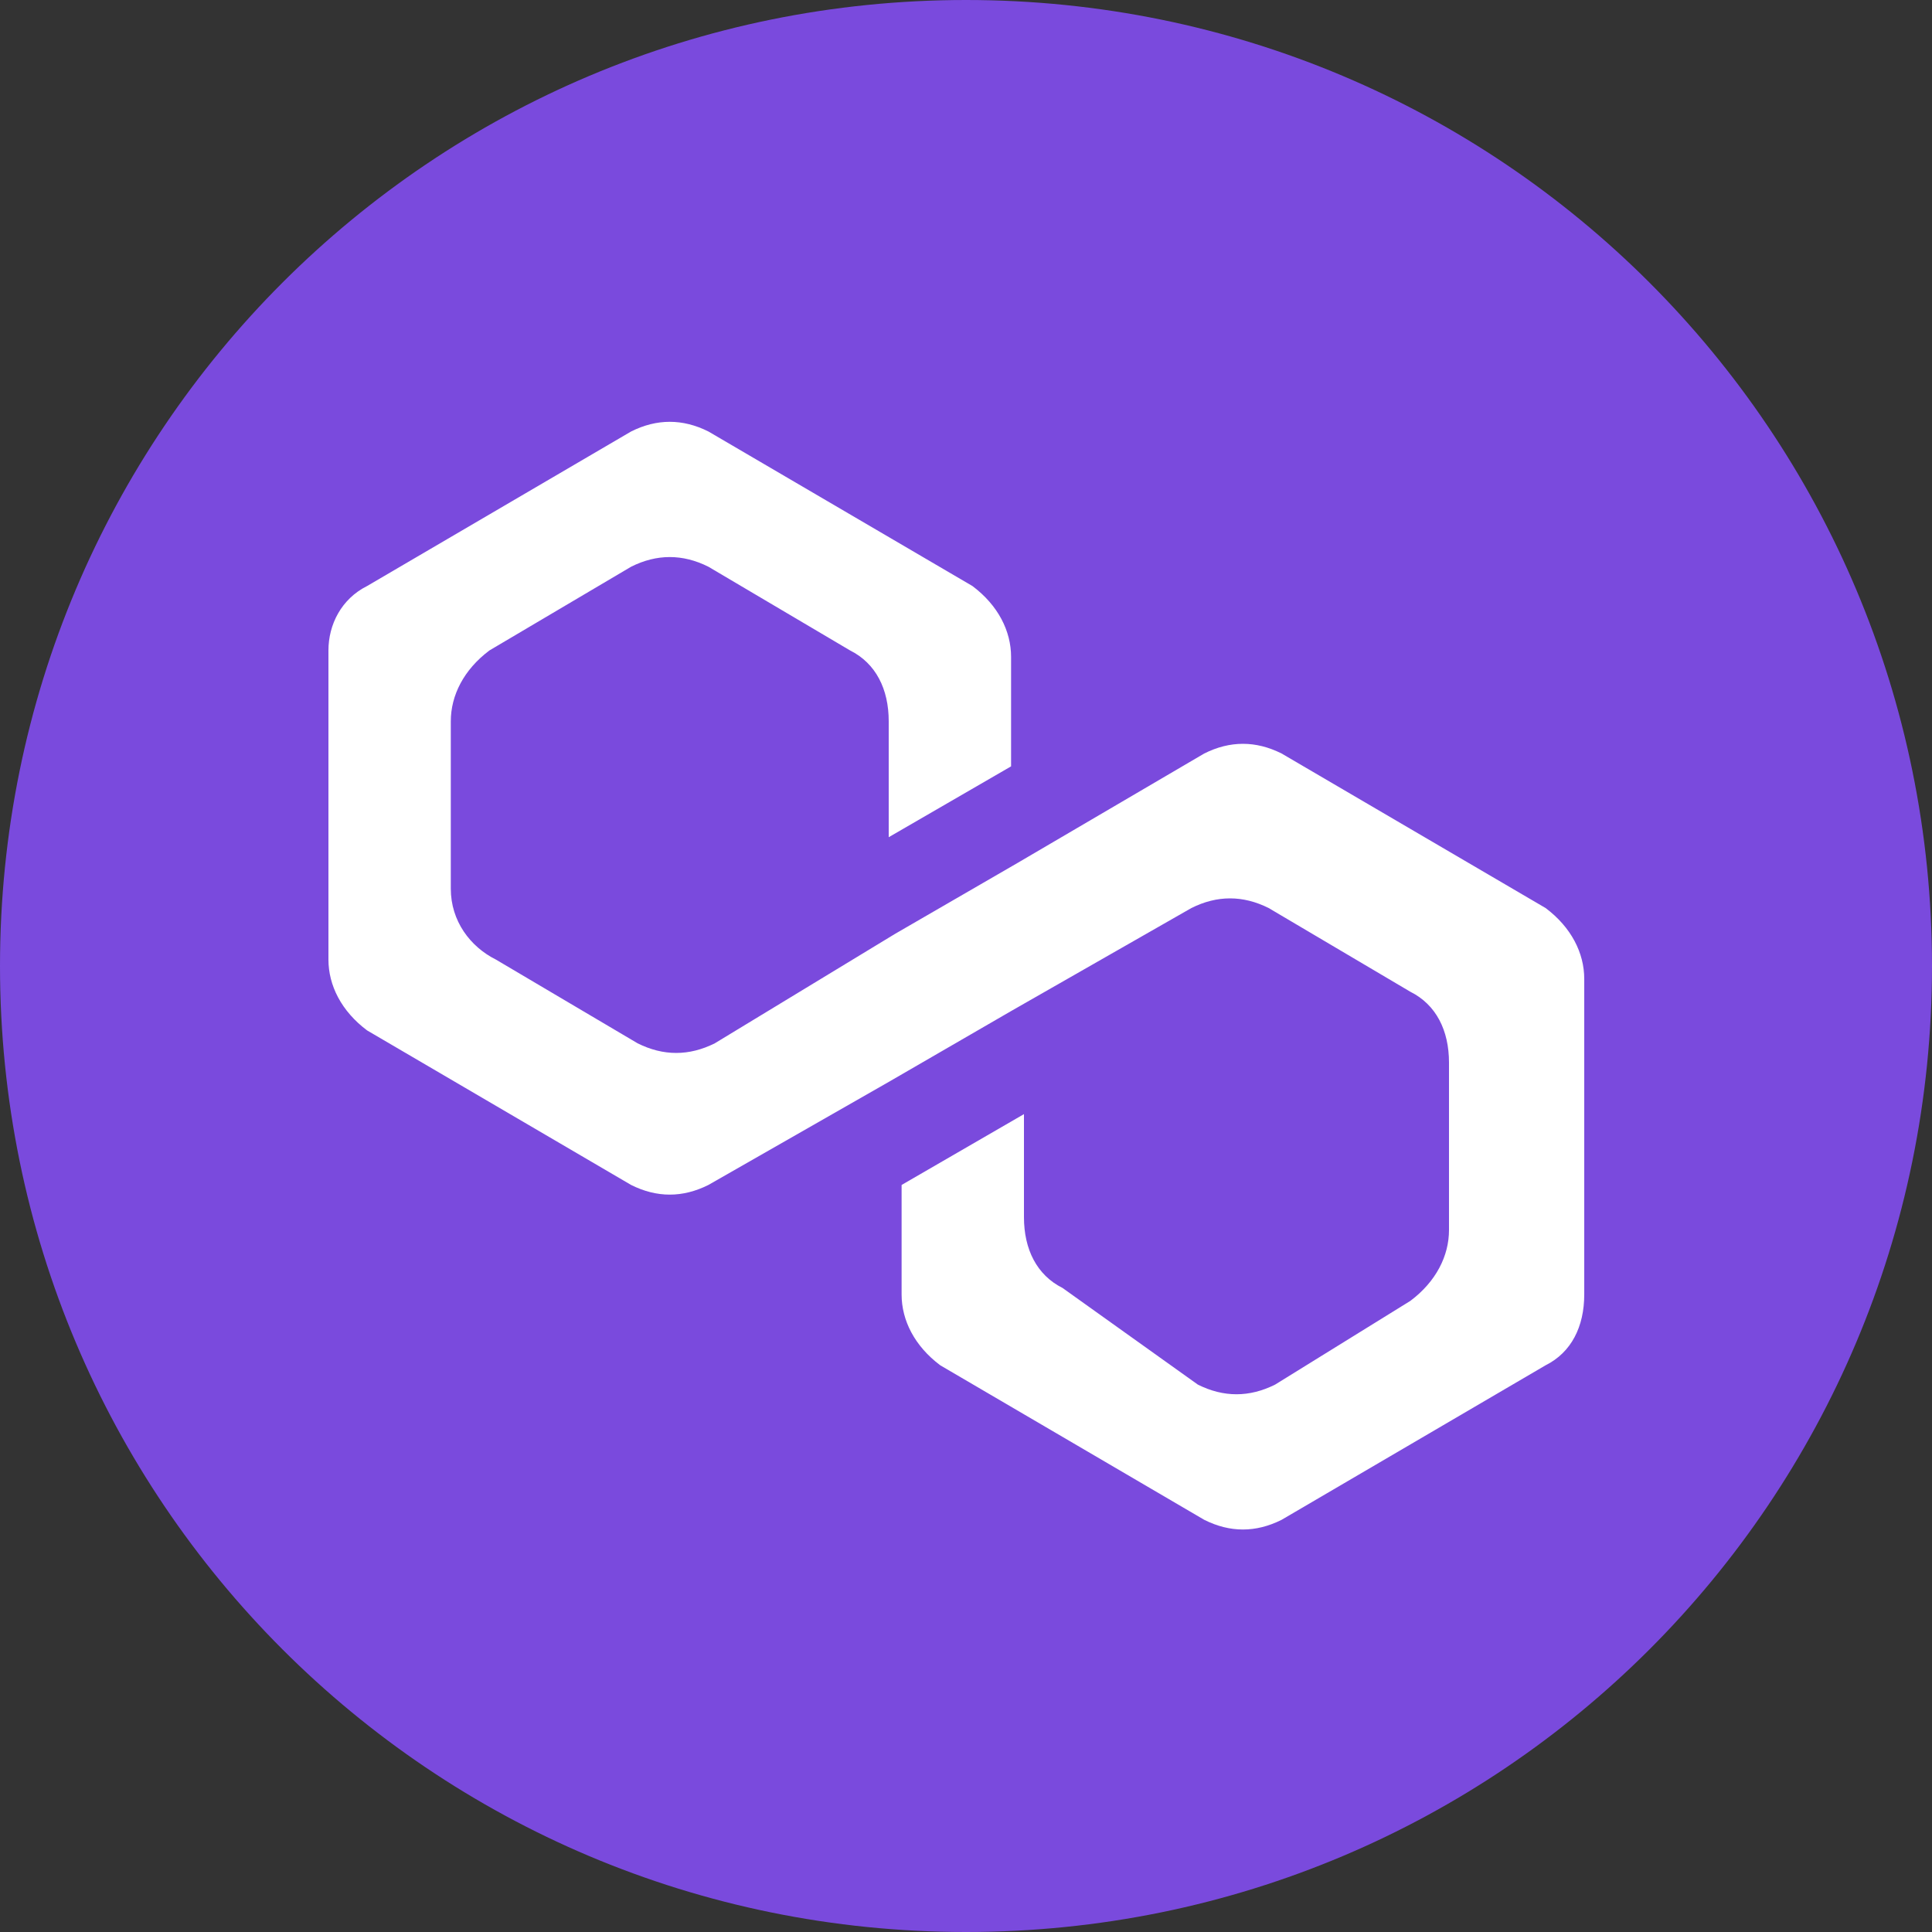
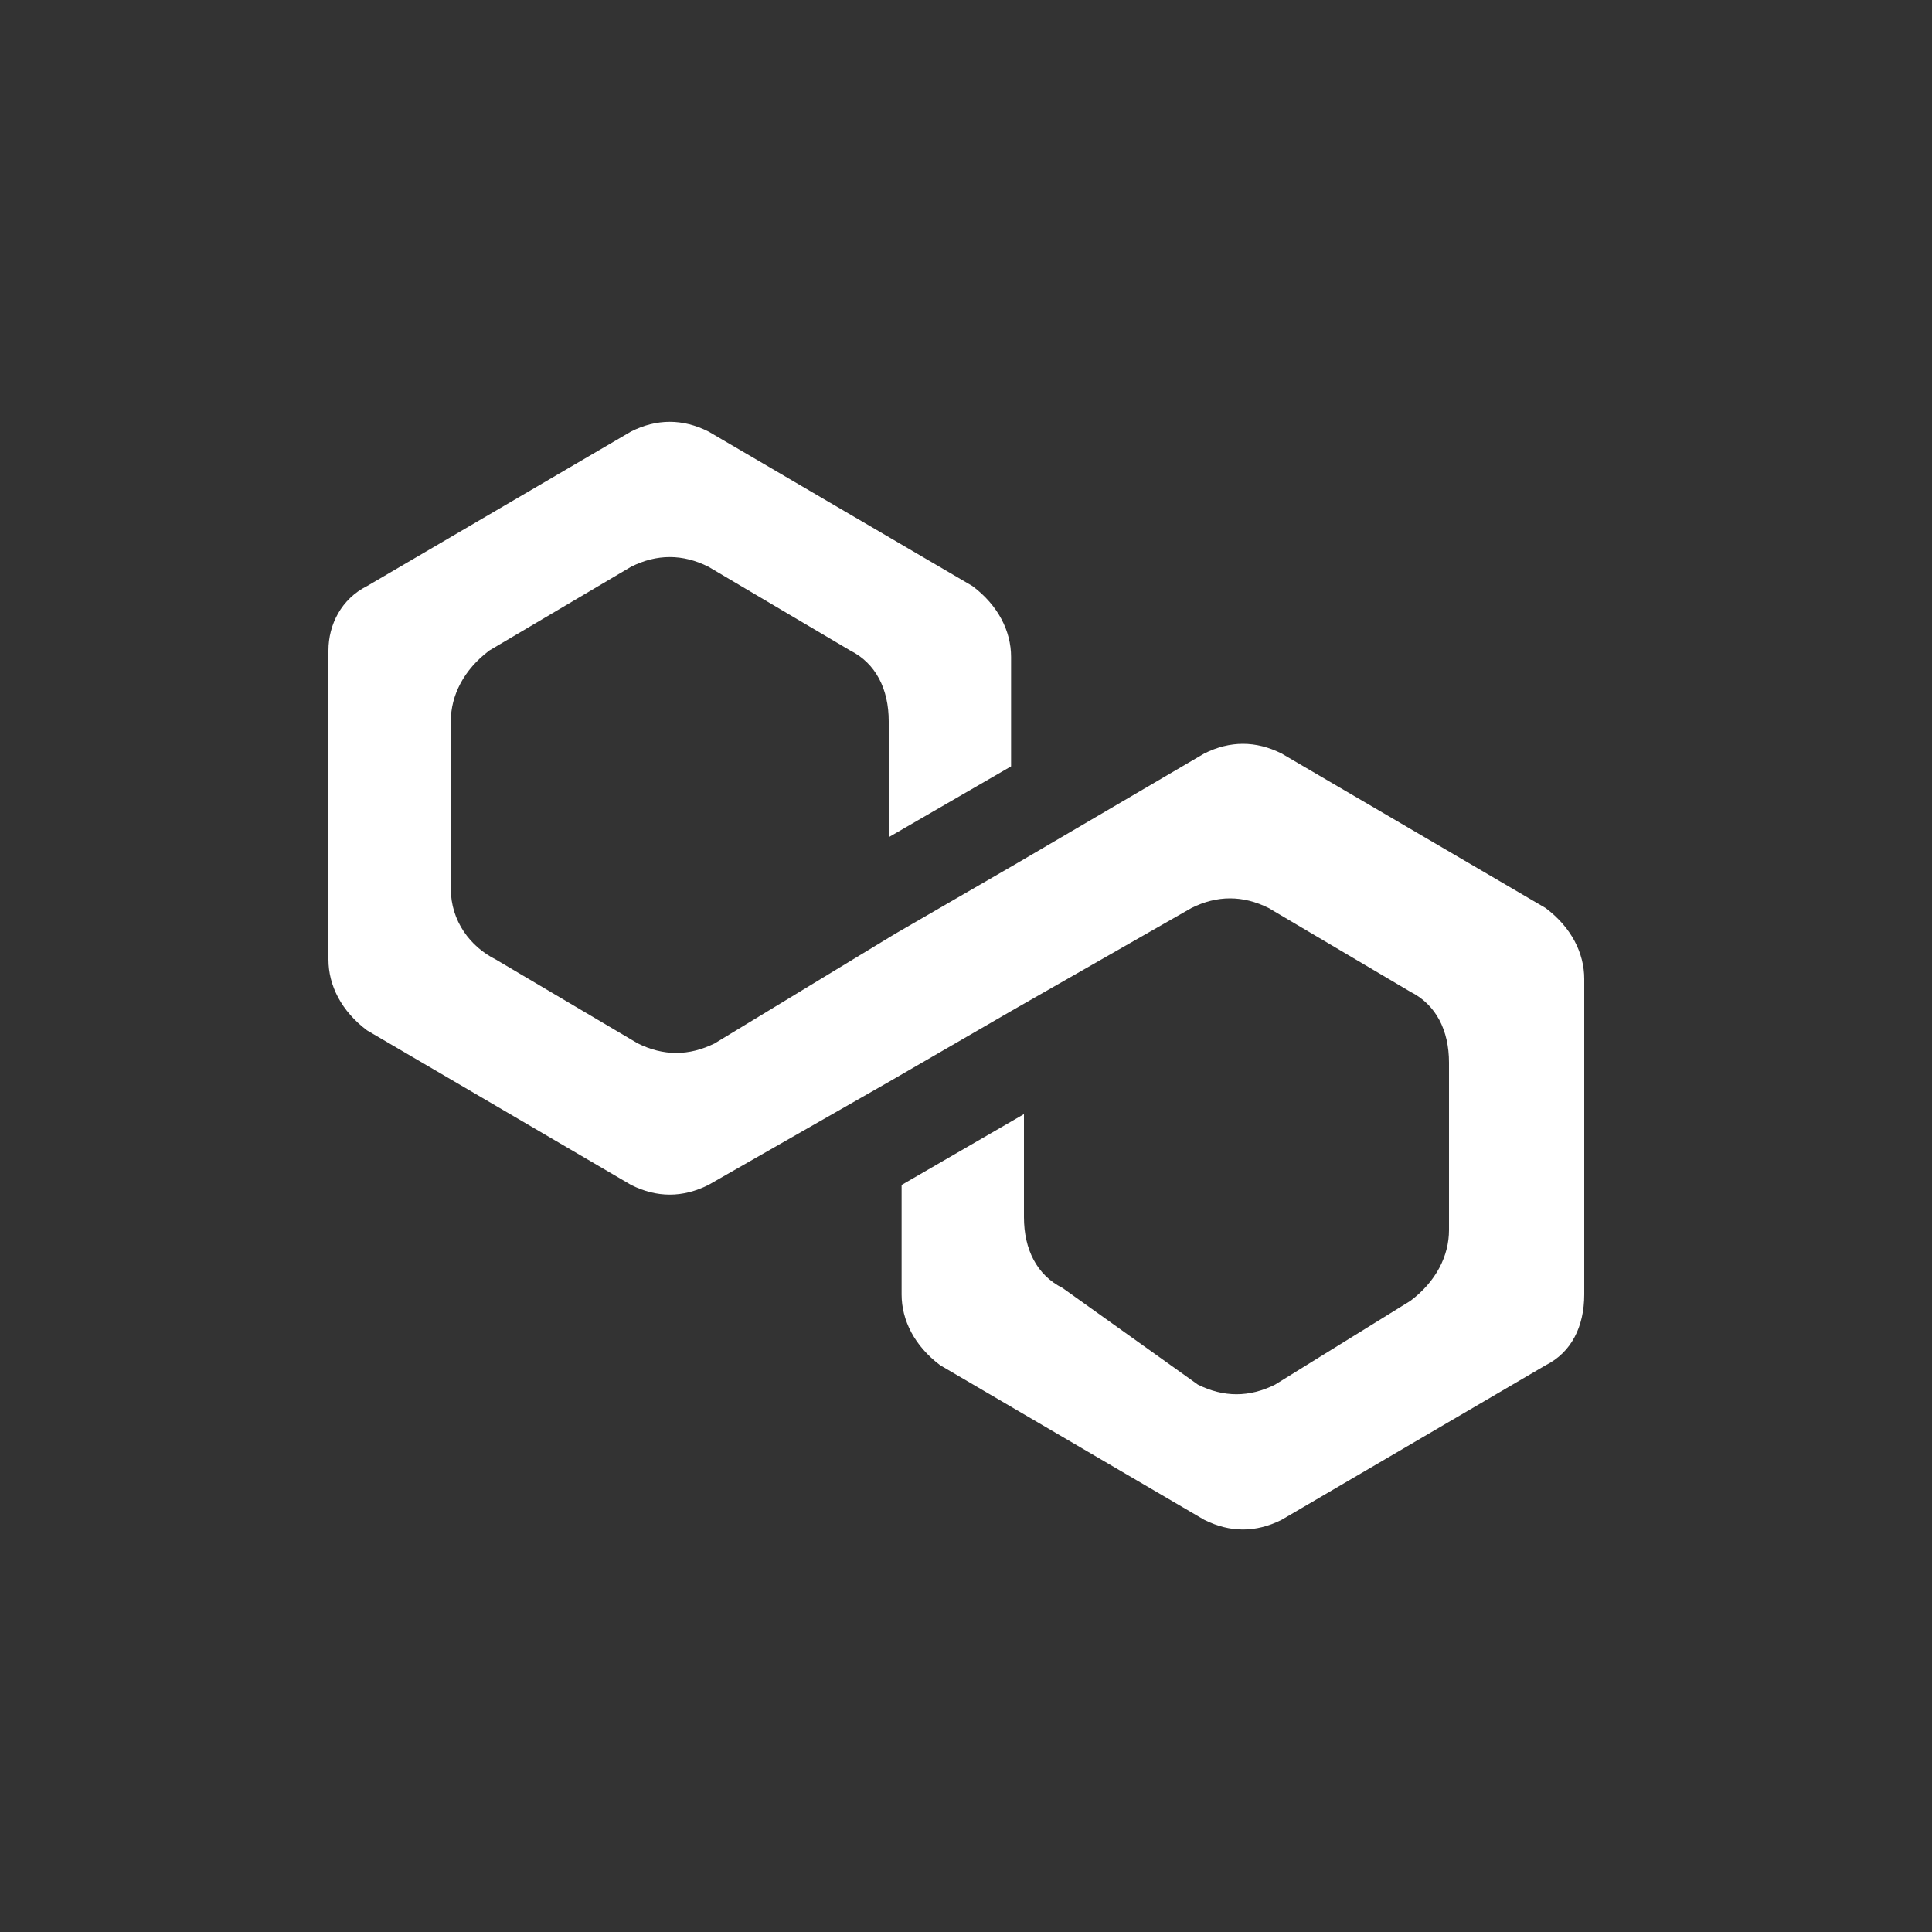
<svg xmlns="http://www.w3.org/2000/svg" version="1.1" id="Layer_1" x="0px" y="0px" viewBox="0 0 30 30" style="enable-background:new 0 0 30 30;" xml:space="preserve">
  <rect x="0" y="0" width="30" height="30" fill="#333333" stroke="none" />
  <style type="text/css">
	.st0{fill:#7A4ADD;}
	.st1{fill:#FFFFFF;}
</style>
-   <path class="st0" d="M15,0c8.3,0,15,6.7,15,15c0,8.3-6.7,15-15,15C6.7,30,0,23.3,0,15C0,6.7,6.7,0,15,0z" />
  <path class="st1" d="M19.9,11.7c-0.4-0.2-0.8-0.2-1.2,0l-2.9,1.7l-1.9,1.1l-2.8,1.7c-0.4,0.2-0.8,0.2-1.2,0l-2.2-1.3  C7.3,14.7,7,14.3,7,13.8v-2.6c0-0.4,0.2-0.8,0.6-1.1l2.2-1.3c0.4-0.2,0.8-0.2,1.2,0l2.2,1.3c0.4,0.2,0.6,0.6,0.6,1.1V13l1.9-1.1  v-1.7c0-0.4-0.2-0.8-0.6-1.1l-4.1-2.4c-0.4-0.2-0.8-0.2-1.2,0L5.7,9.1c-0.4,0.2-0.6,0.6-0.6,1v4.8c0,0.4,0.2,0.8,0.6,1.1l4.1,2.4  c0.4,0.2,0.8,0.2,1.2,0l2.8-1.6l1.9-1.1l2.8-1.6c0.4-0.2,0.8-0.2,1.2,0l2.2,1.3c0.4,0.2,0.6,0.6,0.6,1.1v2.6c0,0.4-0.2,0.8-0.6,1.1  l-2.1,1.3c-0.4,0.2-0.8,0.2-1.2,0L16.5,20c-0.4-0.2-0.6-0.6-0.6-1.1v-1.6l-1.9,1.1v1.7c0,0.4,0.2,0.8,0.6,1.1l4.1,2.4  c0.4,0.2,0.8,0.2,1.2,0l4.1-2.4c0.4-0.2,0.6-0.6,0.6-1.1v-4.9c0-0.4-0.2-0.8-0.6-1.1L19.9,11.7z" />
</svg>